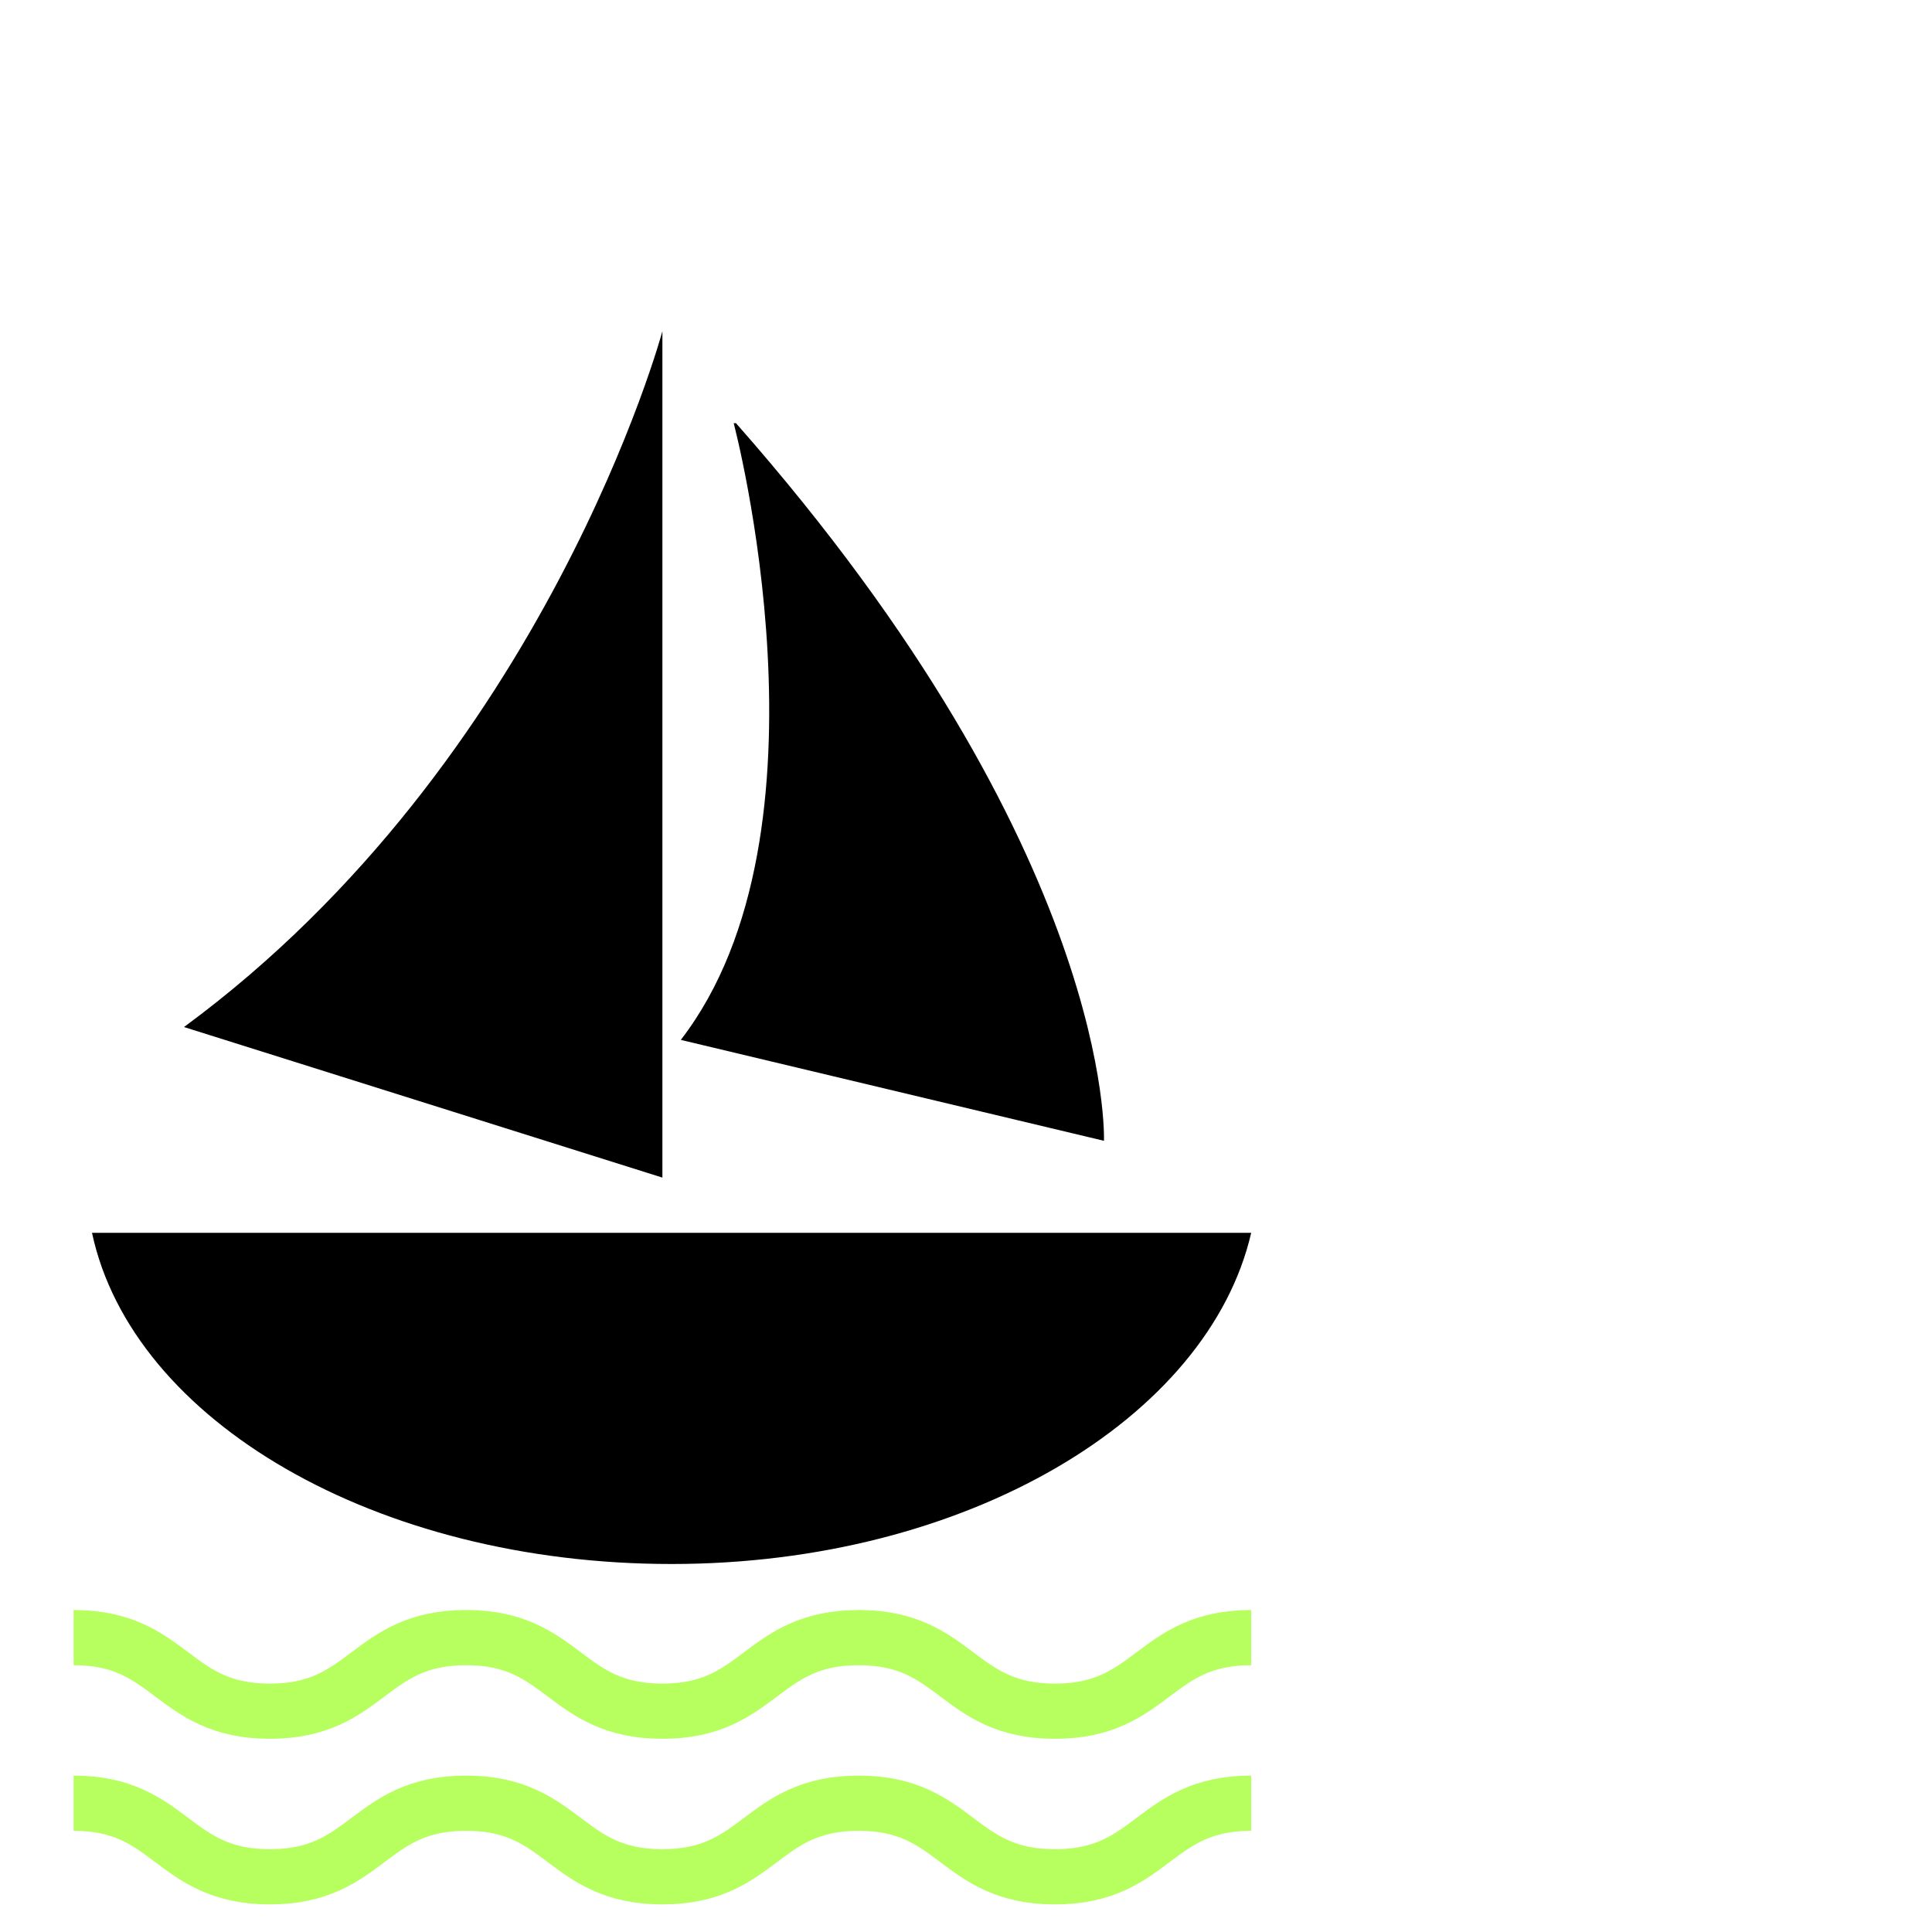
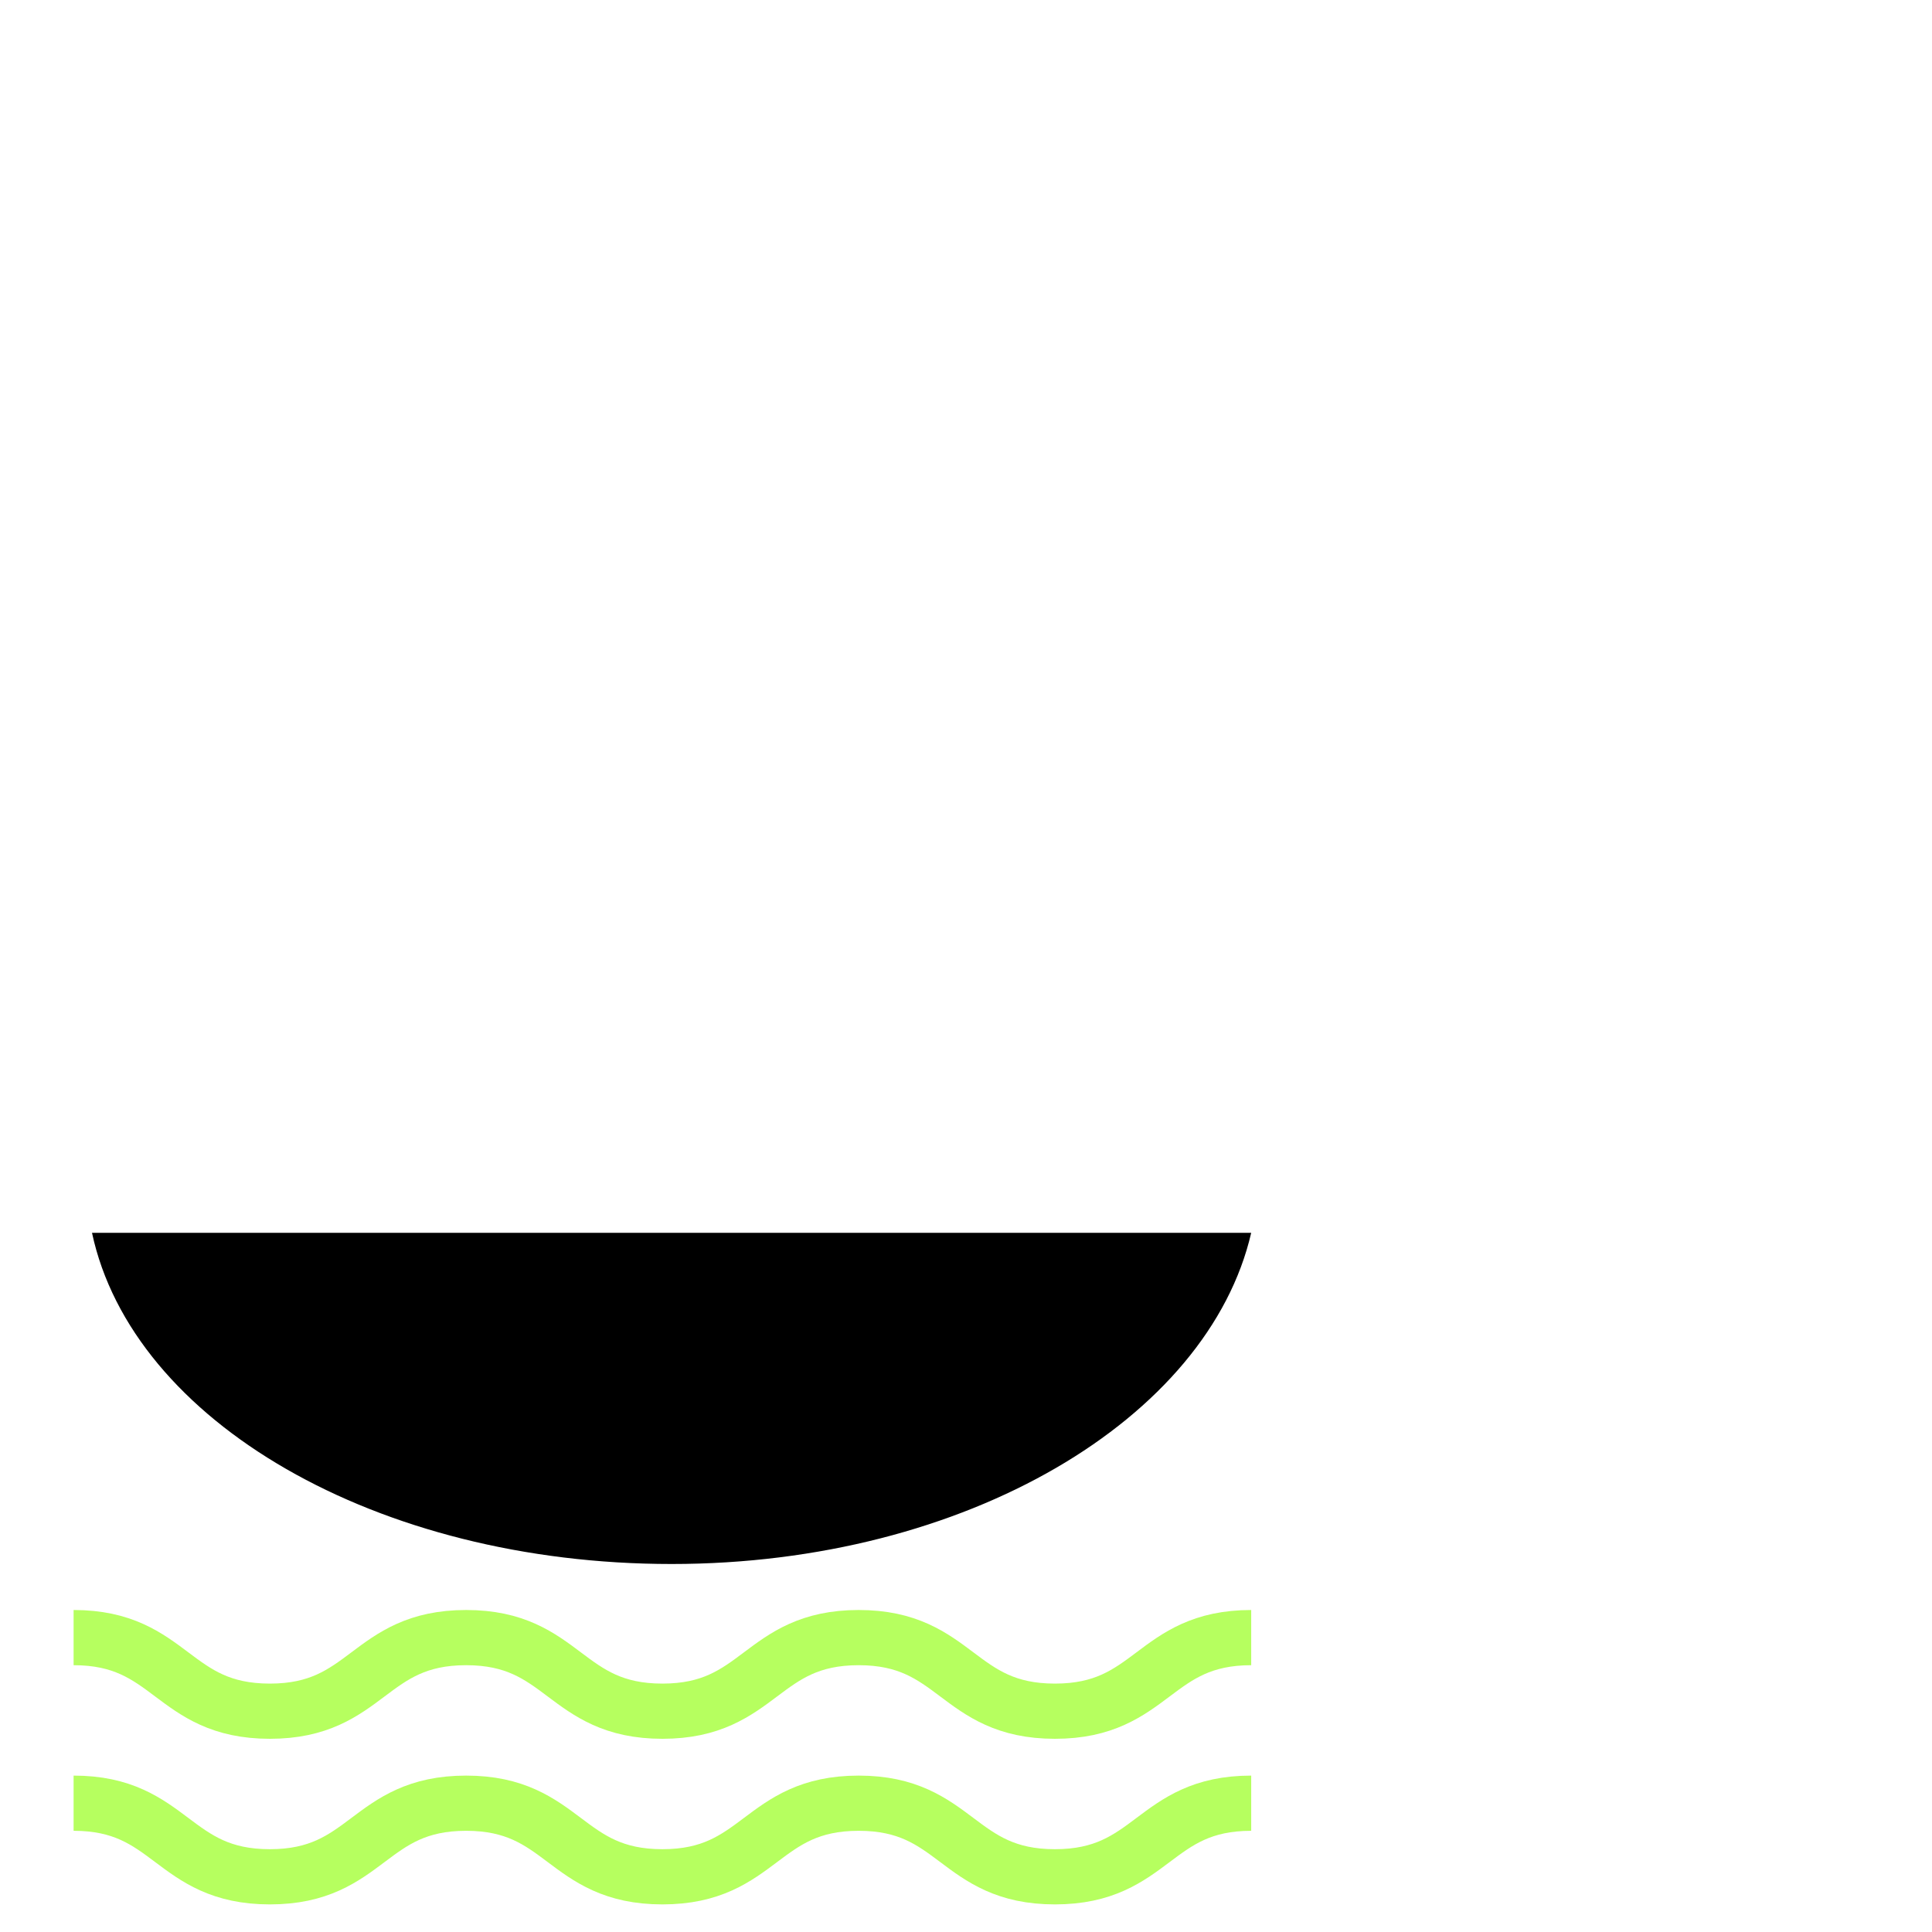
<svg xmlns="http://www.w3.org/2000/svg" width="105" height="105" fill="none">
-   <path d="M36 18s-6.284 23.31-26 37.817L36 64V18ZM39.875 23S45.749 45.181 37 56.516L59.998 62S60.623 46.4 40 23h-.125Z" fill="#000" />
  <path d="M4 89c5.333 0 5.333 4 10.667 4C20 93 20 89 25.333 89c5.334 0 5.334 4 10.667 4s5.333-4 10.667-4C52 89 52 93 57.333 93c5.334 0 5.334-4 10.667-4M4 98c5.333 0 5.333 4 10.667 4C20 102 20 98 25.333 98c5.334 0 5.334 4 10.667 4s5.333-4 10.667-4C52 98 52 102 57.333 102c5.334 0 5.334-4 10.667-4" stroke="#B6FF5F" stroke-width="3" stroke-miterlimit="10" />
  <path d="M5 67c2.191 10.241 15.476 18 31.5 18S65.672 77.086 68 67H5Z" fill="#000" />
</svg>